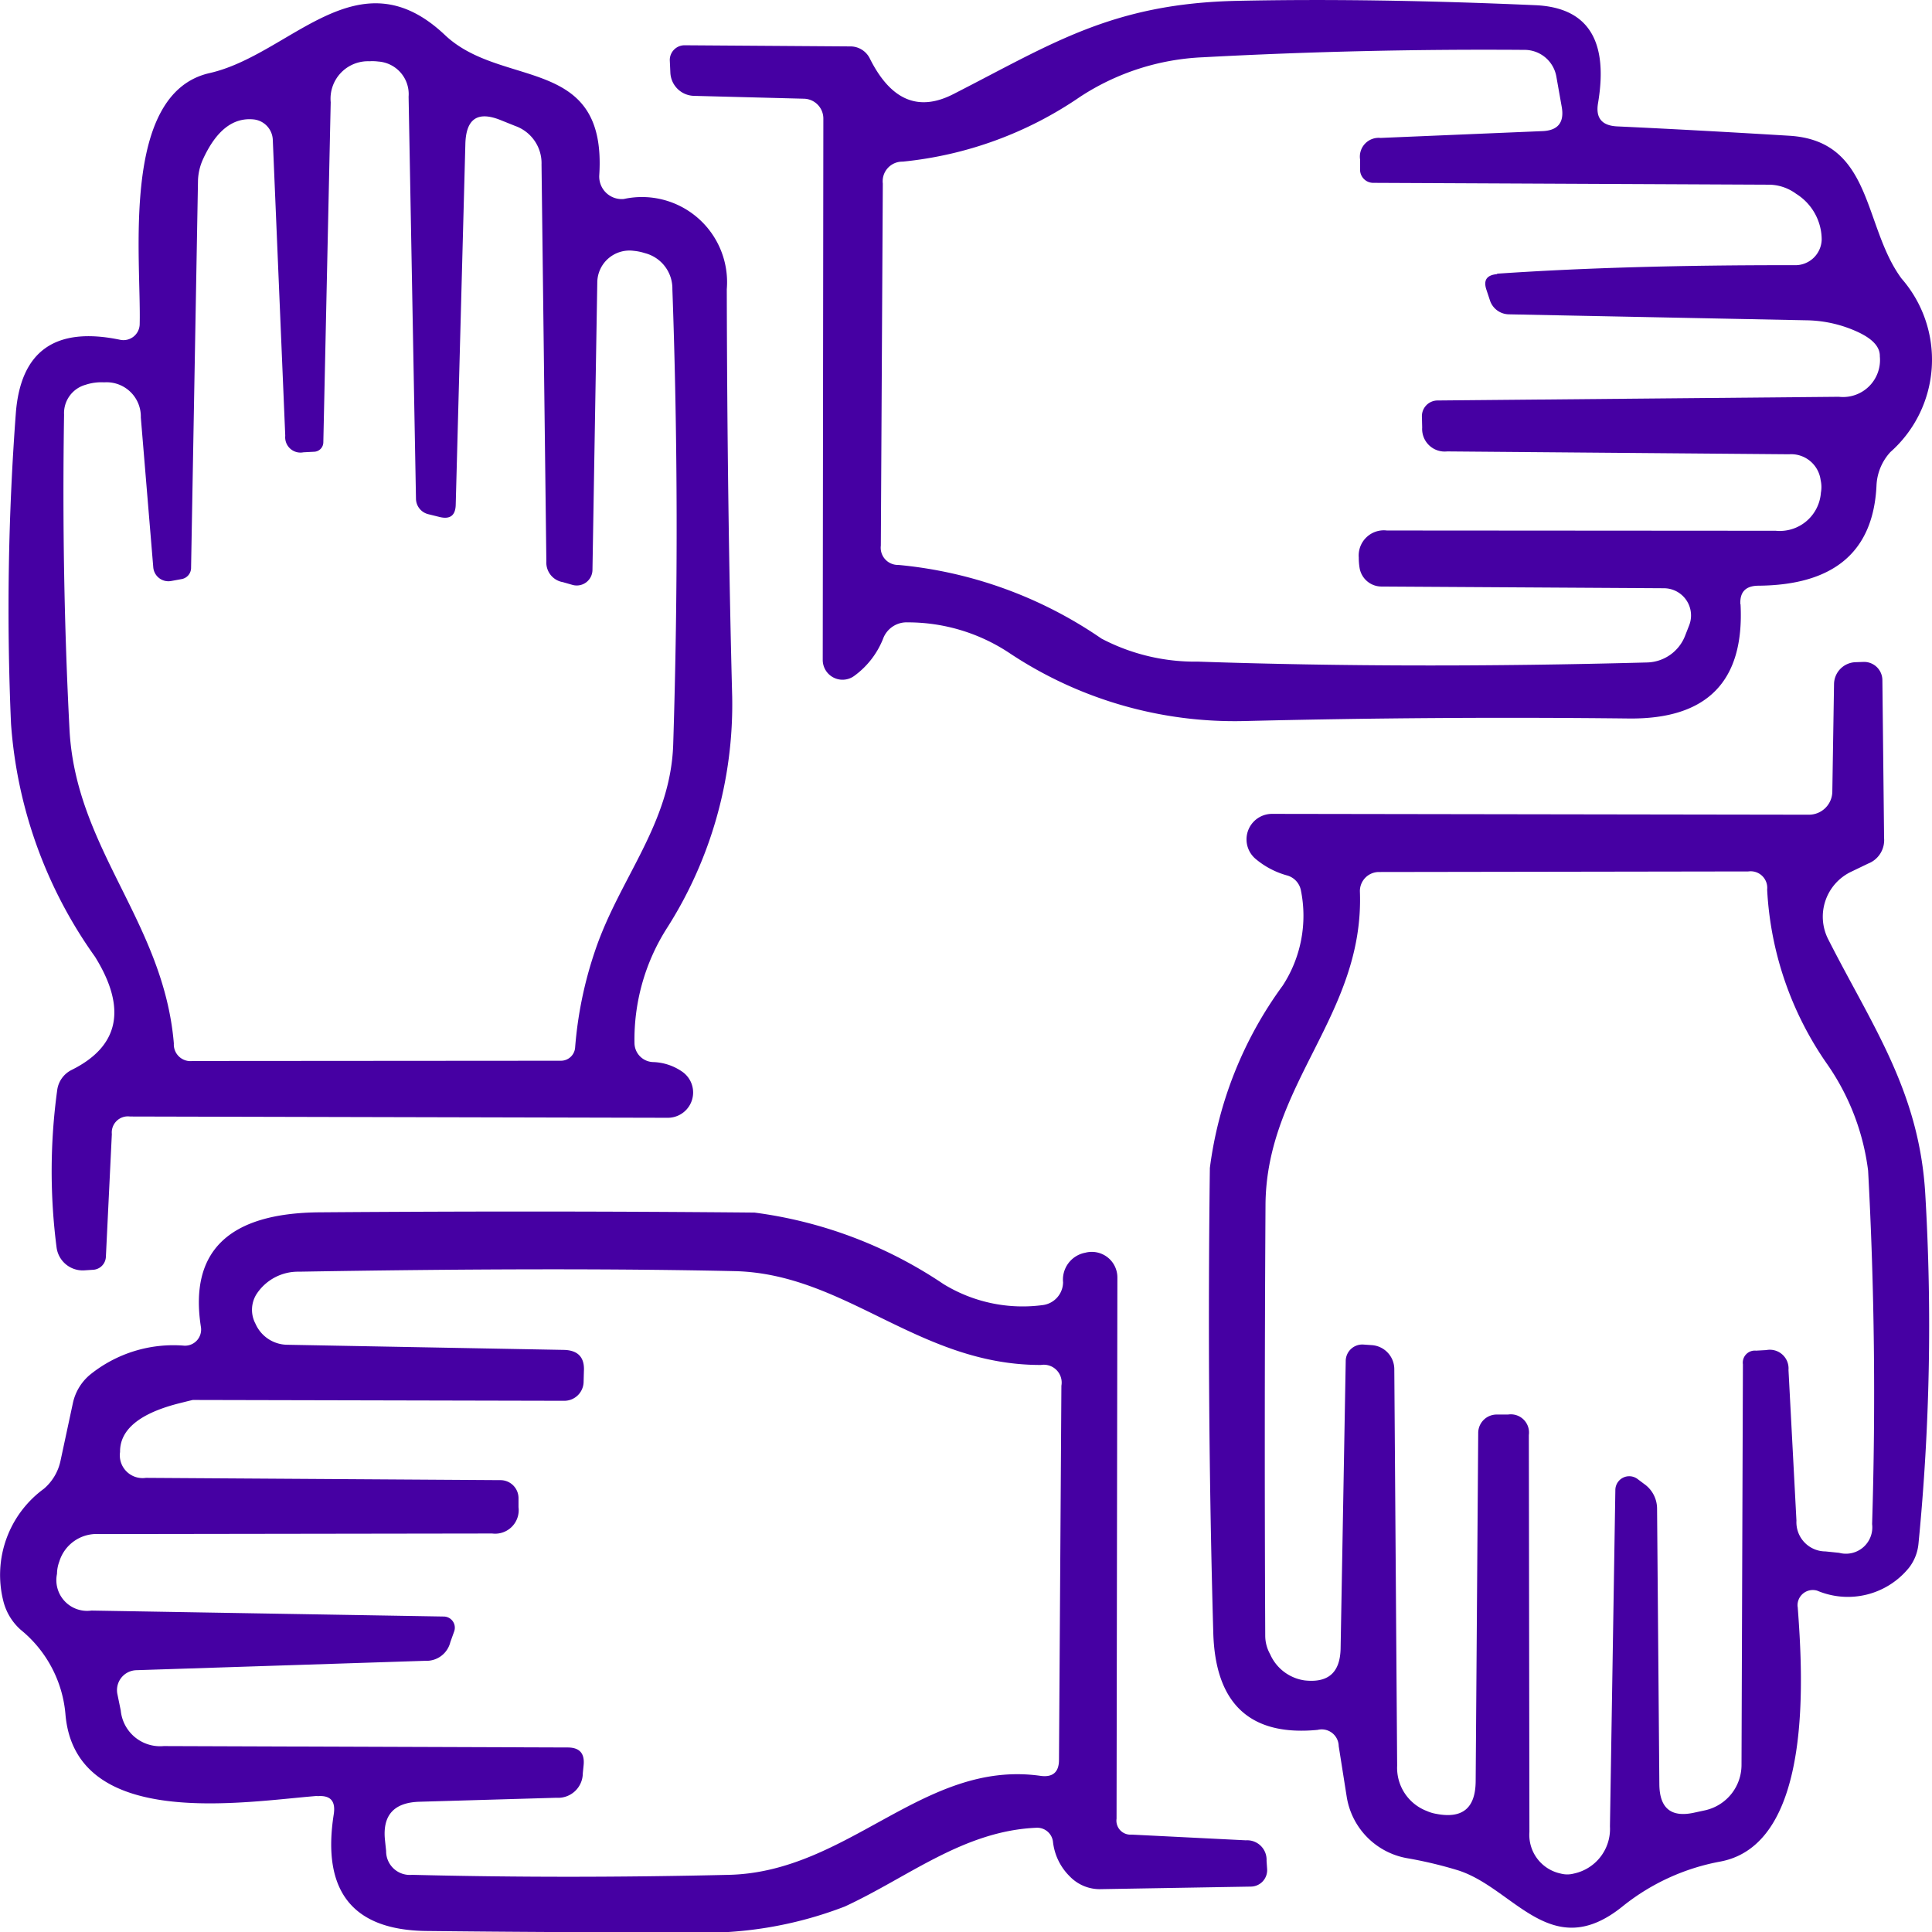
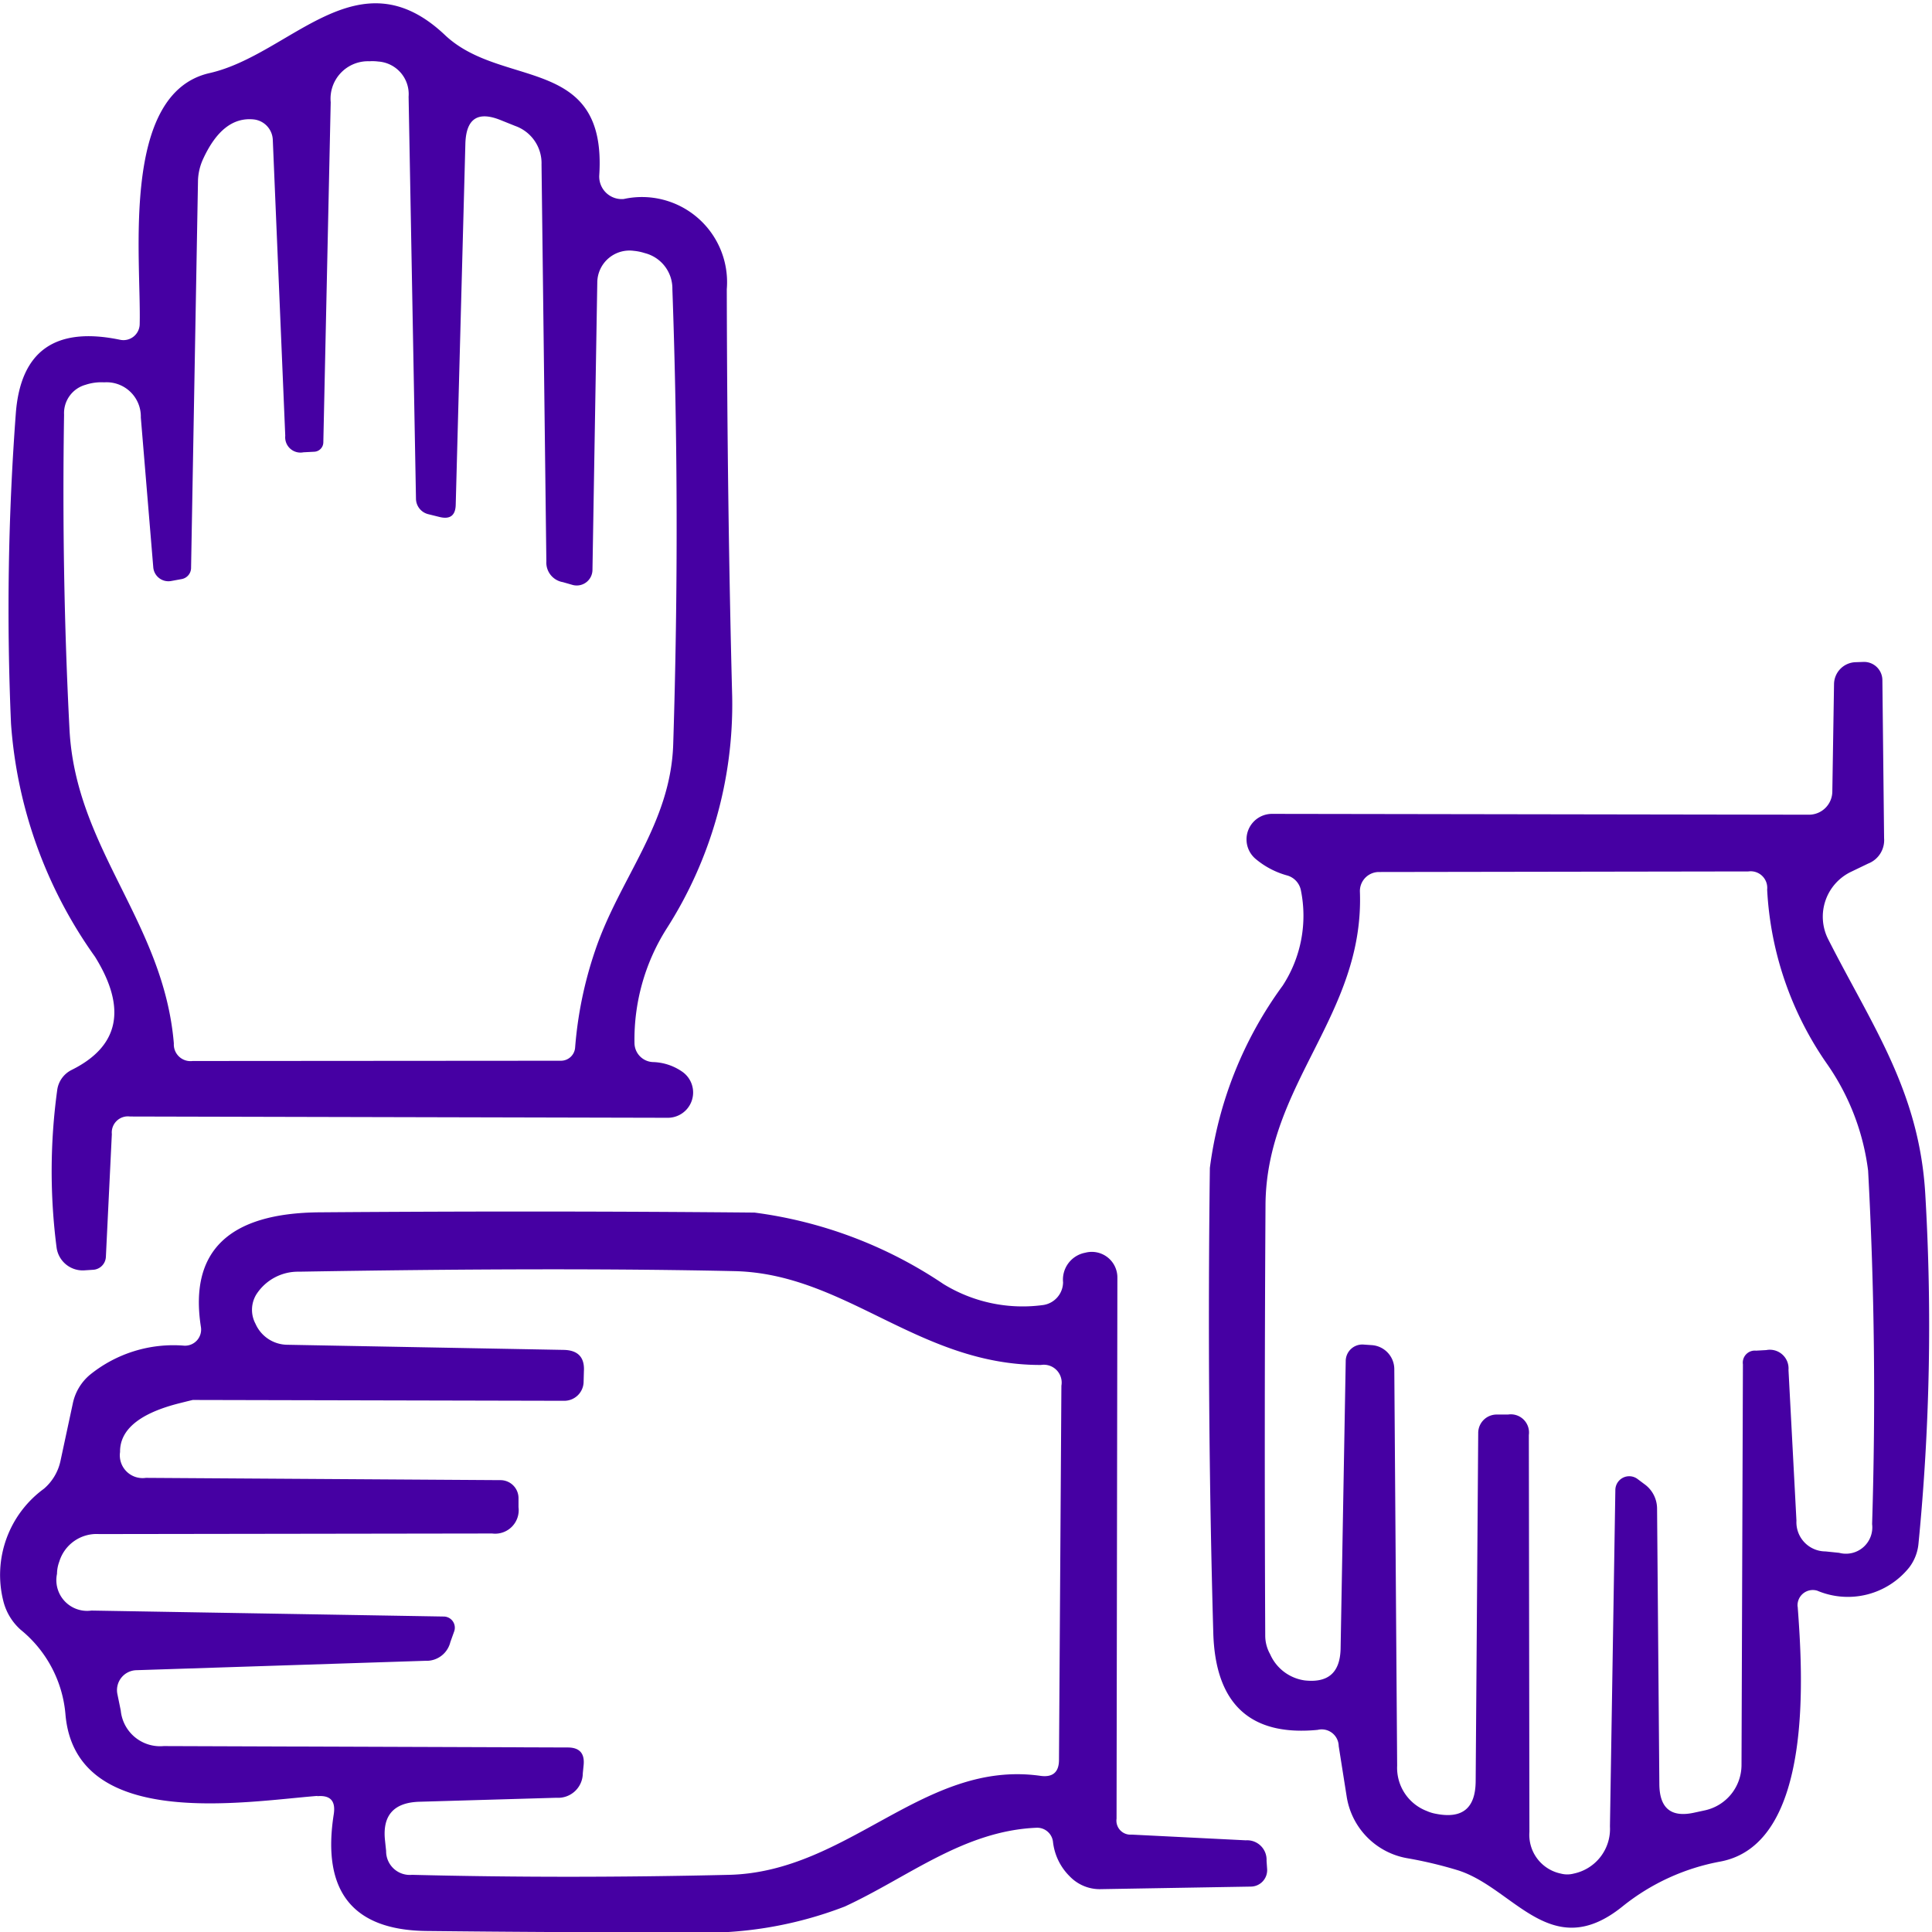
<svg xmlns="http://www.w3.org/2000/svg" id="Groupe_10122" data-name="Groupe 10122" width="43.997" height="44" viewBox="0 0 43.997 44">
  <defs>
    <clipPath id="clip-path">
      <rect id="Rectangle_350" data-name="Rectangle 350" width="43.997" height="44" fill="#4600a3" />
    </clipPath>
  </defs>
  <g id="Groupe_10122-2" data-name="Groupe 10122" clip-path="url(#clip-path)">
-     <path id="Tracé_13255" data-name="Tracé 13255" d="M134.973,13.761q.136,2.633-2.552,2.6-4.362-.049-8.737.058a9.25,9.25,0,0,1-5.369-1.554,4.176,4.176,0,0,0-2.306-.693.571.571,0,0,0-.564.376,1.922,1.922,0,0,1-.654.842.451.451,0,0,1-.719-.363L114.086,2.7a.452.452,0,0,0-.44-.453l-2.506-.065a.552.552,0,0,1-.538-.531l-.013-.278a.336.336,0,0,1,.337-.343l3.763.026a.493.493,0,0,1,.46.285c.473.939,1.1,1.211,1.9.8C119.287,1,120.66.076,123.522.018c2.118-.045,4.384-.006,6.794.1,1.179.058,1.652.8,1.412,2.228-.058.337.084.512.428.531,1.25.058,2.558.13,3.938.214,1.9.123,1.664,2.059,2.545,3.251a2.808,2.808,0,0,1-.253,3.951,1.2,1.2,0,0,0-.317.764q-.107,2.264-2.7,2.28c-.278.006-.414.142-.4.421m-5.544-7.526q2.914-.2,6.781-.194a.6.6,0,0,0,.615-.583,1.234,1.234,0,0,0-.583-1.043,1.057,1.057,0,0,0-.6-.207L126.6,4.163a.3.3,0,0,1-.291-.285V3.632a.428.428,0,0,1,.466-.492l3.685-.155c.356-.013.505-.2.44-.557l-.123-.693a.735.735,0,0,0-.712-.6c-2.481-.019-4.929.039-7.331.168a5.534,5.534,0,0,0-2.8.9,8.645,8.645,0,0,1-4.041,1.477.447.447,0,0,0-.453.5l-.045,8.244a.392.392,0,0,0,.4.44,9.743,9.743,0,0,1,4.624,1.677,4.579,4.579,0,0,0,2.2.525q4.828.165,10.233.019a.954.954,0,0,0,.861-.615l.091-.233a.619.619,0,0,0-.577-.842l-6.437-.039a.507.507,0,0,1-.492-.421,1.437,1.437,0,0,1-.019-.24.573.573,0,0,1,.641-.615l8.853.006a.94.94,0,0,0,1.03-.868.7.7,0,0,0-.006-.285.677.677,0,0,0-.719-.589l-7.785-.065a.514.514,0,0,1-.57-.544l-.006-.24a.358.358,0,0,1,.35-.376l9.145-.084a.842.842,0,0,0,.933-.92c.006-.227-.181-.421-.576-.589a2.885,2.885,0,0,0-1.095-.233l-6.781-.136a.461.461,0,0,1-.421-.3l-.084-.253c-.078-.227.006-.343.246-.363" transform="translate(-95.336 0.001)" fill="#4600a3" />
    <path id="Tracé_13256" data-name="Tracé 13256" d="M4.43,7.857c.039-1.5-.447-5.265,1.593-5.725C7.876,1.711,9.4-.614,11.386,1.27c1.3,1.224,3.685.44,3.51,3.186A.513.513,0,0,0,15.453,5,1.939,1.939,0,0,1,17.8,7.054q.01,4.964.123,9.281a9.467,9.467,0,0,1-1.5,5.291,4.72,4.72,0,0,0-.725,2.6.438.438,0,0,0,.414.428,1.227,1.227,0,0,1,.674.22.576.576,0,0,1-.33,1.049L4.21,25.894a.367.367,0,0,0-.414.4l-.136,2.8a.309.309,0,0,1-.3.291l-.2.013a.6.6,0,0,1-.622-.518,13.541,13.541,0,0,1,.013-3.581.6.6,0,0,1,.33-.466c1.082-.537,1.263-1.4.531-2.578A10.391,10.391,0,0,1,1.5,16.95a59.956,59.956,0,0,1,.11-7.079Q1.778,7.744,3.99,8.207a.37.37,0,0,0,.44-.35M11,12.177a.367.367,0,0,1-.278-.35l-.168-9.158a.744.744,0,0,0-.693-.8,1.057,1.057,0,0,0-.2-.006.853.853,0,0,0-.881.933l-.168,7.752a.217.217,0,0,1-.2.207l-.253.013a.348.348,0,0,1-.414-.376L7.461,3.647a.487.487,0,0,0-.44-.46c-.466-.045-.848.253-1.146.9a1.27,1.27,0,0,0-.117.486L5.6,13.414a.261.261,0,0,1-.207.24l-.246.045a.346.346,0,0,1-.408-.317L4.456,9.975a.78.78,0,0,0-.835-.8A1.143,1.143,0,0,0,3.2,9.23a.67.67,0,0,0-.492.68q-.058,3.653.123,7.157c.136,2.733,2.144,4.391,2.377,7.163a.38.38,0,0,0,.427.4l8.387-.006a.324.324,0,0,0,.324-.3,9.007,9.007,0,0,1,.453-2.2c.557-1.658,1.723-2.889,1.781-4.708q.165-5.217-.019-10.362a.833.833,0,0,0-.628-.822,1.168,1.168,0,0,0-.253-.052.733.733,0,0,0-.829.713l-.11,6.554a.358.358,0,0,1-.447.343l-.227-.065a.452.452,0,0,1-.376-.473l-.11-9.035a.9.9,0,0,0-.6-.881l-.324-.13c-.525-.214-.79-.039-.81.525l-.22,8.232c-.006.246-.13.337-.369.278Z" transform="translate(-1.249 -0.468)" fill="#4600a3" />
    <path id="Tracé_13257" data-name="Tracé 13257" d="M213.012,130.811c.11,1.483.382,5.408-1.762,5.809a4.991,4.991,0,0,0-2.221,1.017c-1.639,1.328-2.48-.427-3.769-.823a9.621,9.621,0,0,0-1.114-.266,1.69,1.69,0,0,1-1.405-1.412l-.181-1.146a.387.387,0,0,0-.479-.369c-1.535.149-2.331-.589-2.377-2.208q-.146-5.129-.078-10.589a8.96,8.96,0,0,1,1.658-4.151,2.914,2.914,0,0,0,.414-2.176.441.441,0,0,0-.3-.33,1.894,1.894,0,0,1-.725-.376.581.581,0,0,1,.369-1.03l12.228.019a.532.532,0,0,0,.531-.525l.039-2.448a.506.506,0,0,1,.492-.5l.175-.006a.417.417,0,0,1,.434.415l.039,3.6a.572.572,0,0,1-.363.577l-.376.181a1.134,1.134,0,0,0-.531,1.548c1,1.969,2.072,3.458,2.208,5.8a50.837,50.837,0,0,1-.155,7.96,1.051,1.051,0,0,1-.214.544,1.791,1.791,0,0,1-2.092.525.348.348,0,0,0-.447.363m-3.491-2.791a.688.688,0,0,1,.291.557l.052,6.282c.006.55.272.764.809.641l.24-.052a1.059,1.059,0,0,0,.822-1.023l.032-9.132a.274.274,0,0,1,.3-.311l.233-.013a.426.426,0,0,1,.505.453l.181,3.432a.664.664,0,0,0,.661.7l.311.032a.6.6,0,0,0,.751-.654q.126-4.041-.091-8.05a5.421,5.421,0,0,0-.926-2.416,7.623,7.623,0,0,1-1.373-3.983.377.377,0,0,0-.427-.414l-8.413.013a.434.434,0,0,0-.434.453c.1,2.8-2.137,4.372-2.15,7.137q-.029,4.906-.006,9.805a.862.862,0,0,0,.11.415,1.015,1.015,0,0,0,.79.6c.531.058.8-.175.816-.712l.117-6.574a.378.378,0,0,1,.4-.363l.188.013a.55.55,0,0,1,.518.538l.065,9.041a1.052,1.052,0,0,0,.674,1.03.9.9,0,0,0,.214.065c.6.117.894-.13.9-.738l.058-7.934a.42.42,0,0,1,.421-.421h.259a.414.414,0,0,1,.473.466l.013,9.041a.9.9,0,0,0,.712.946.58.58,0,0,0,.3,0,1.038,1.038,0,0,0,.822-1.075l.123-7.655a.316.316,0,0,1,.5-.259Z" transform="translate(-172.074 -94.227)" fill="#4600a3" />
    <path id="Tracé_13258" data-name="Tracé 13258" d="M7.228,213.341c-1.664.13-5.518.8-5.738-1.865a2.784,2.784,0,0,0-1.017-1.917,1.292,1.292,0,0,1-.4-.667A2.429,2.429,0,0,1,1,206.346a1.148,1.148,0,0,0,.376-.628l.285-1.328a1.159,1.159,0,0,1,.382-.635,3.018,3.018,0,0,1,2.157-.667.367.367,0,0,0,.376-.421q-.408-2.594,2.707-2.616,5.11-.039,9.9.006a10.015,10.015,0,0,1,4.3,1.626,3.445,3.445,0,0,0,2.273.479.529.529,0,0,0,.453-.518.623.623,0,0,1,.505-.673.583.583,0,0,1,.732.563l-.019,12.325a.319.319,0,0,0,.343.363l2.6.13a.443.443,0,0,1,.473.466l.013.188a.375.375,0,0,1-.369.4l-3.407.058a.948.948,0,0,1-.719-.291,1.306,1.306,0,0,1-.382-.79.362.362,0,0,0-.376-.317c-1.664.071-2.921,1.127-4.365,1.794a8.922,8.922,0,0,1-3.607.589q-3,0-5.919-.032-2.526-.029-2.111-2.662c.045-.3-.078-.434-.376-.408m3.031-3.51a.559.559,0,0,1-.57.427l-6.58.214a.454.454,0,0,0-.434.537l.078.382a.9.9,0,0,0,.978.809l9.2.032c.266,0,.389.13.363.4l-.019.188a.562.562,0,0,1-.6.557l-3.128.091q-.865.029-.777.874l.026.246a.539.539,0,0,0,.589.544q3.507.088,7.228,0c2.727-.071,4.436-2.629,7.085-2.254.278.039.421-.084.421-.363L24.171,204a.407.407,0,0,0-.466-.473c-2.785.006-4.449-2.085-6.988-2.137q-4.012-.088-9.909.013a1.128,1.128,0,0,0-.971.518.673.673,0,0,0-.019.667.8.8,0,0,0,.719.479l6.3.117c.324.006.479.168.46.486l-.007.259a.44.44,0,0,1-.44.414l-8.458-.019c-.006,0-.136.032-.291.071-.913.227-1.373.6-1.367,1.114a.519.519,0,0,0,.589.589l8.07.052a.411.411,0,0,1,.415.421v.194a.536.536,0,0,1-.6.6l-8.951.013a.888.888,0,0,0-.907.628.818.818,0,0,0-.052.278.7.7,0,0,0,.784.836l8.024.136a.254.254,0,0,1,.24.33Z" transform="translate(0 -172.443)" fill="#4600a3" />
  </g>
</svg>